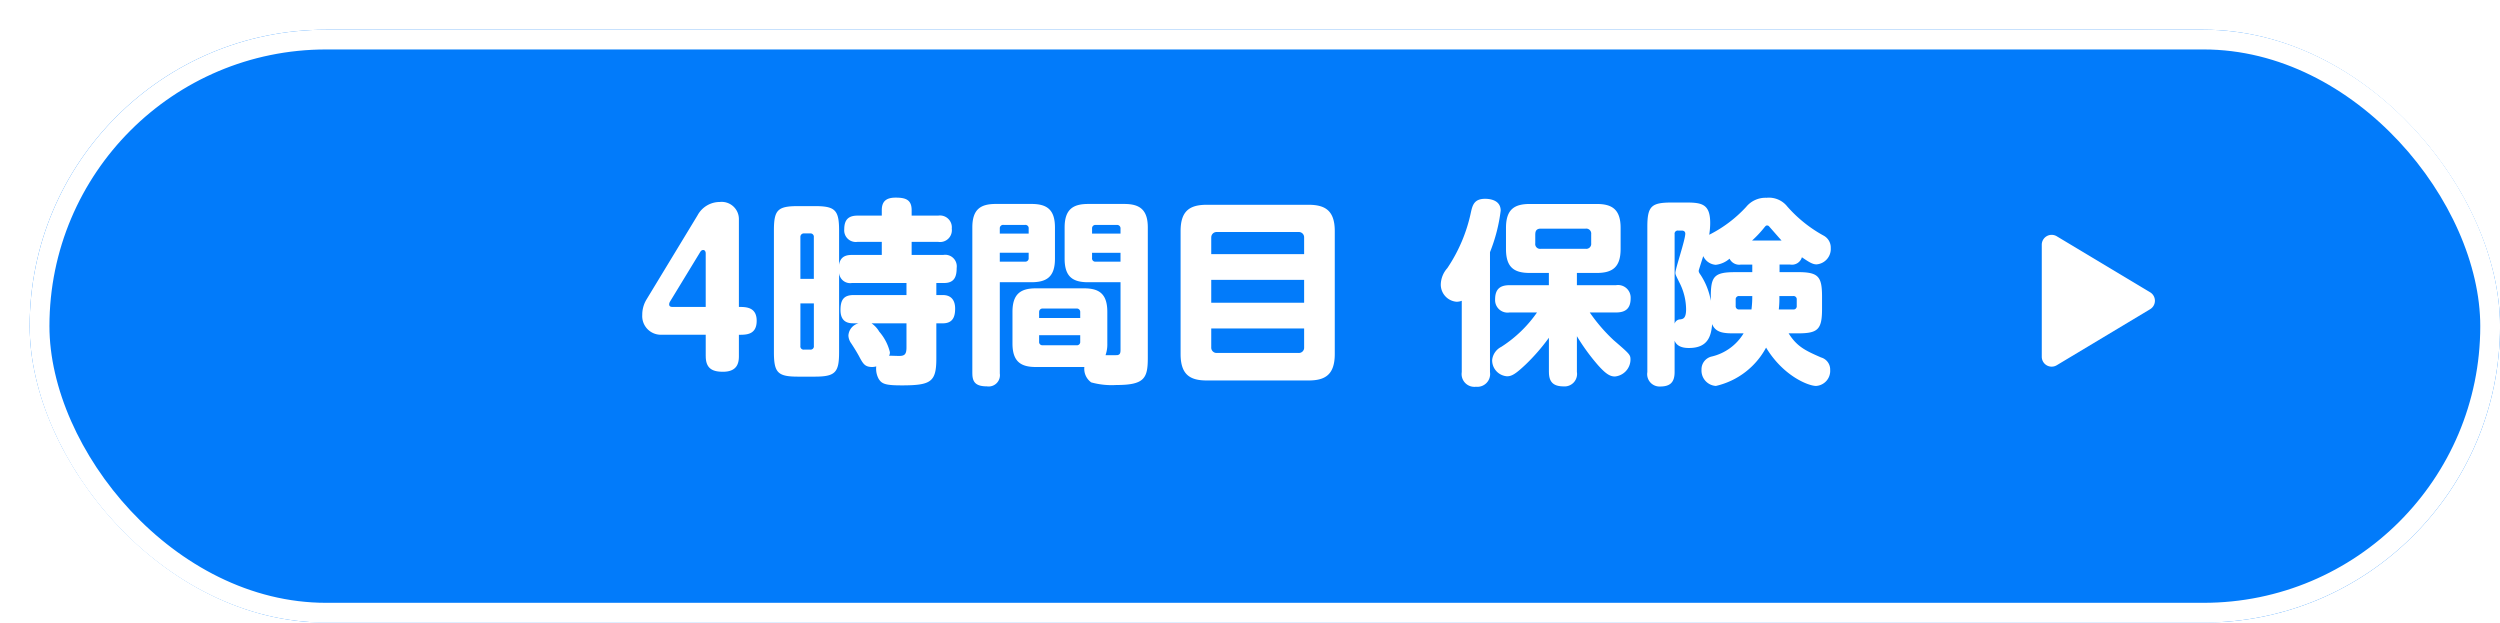
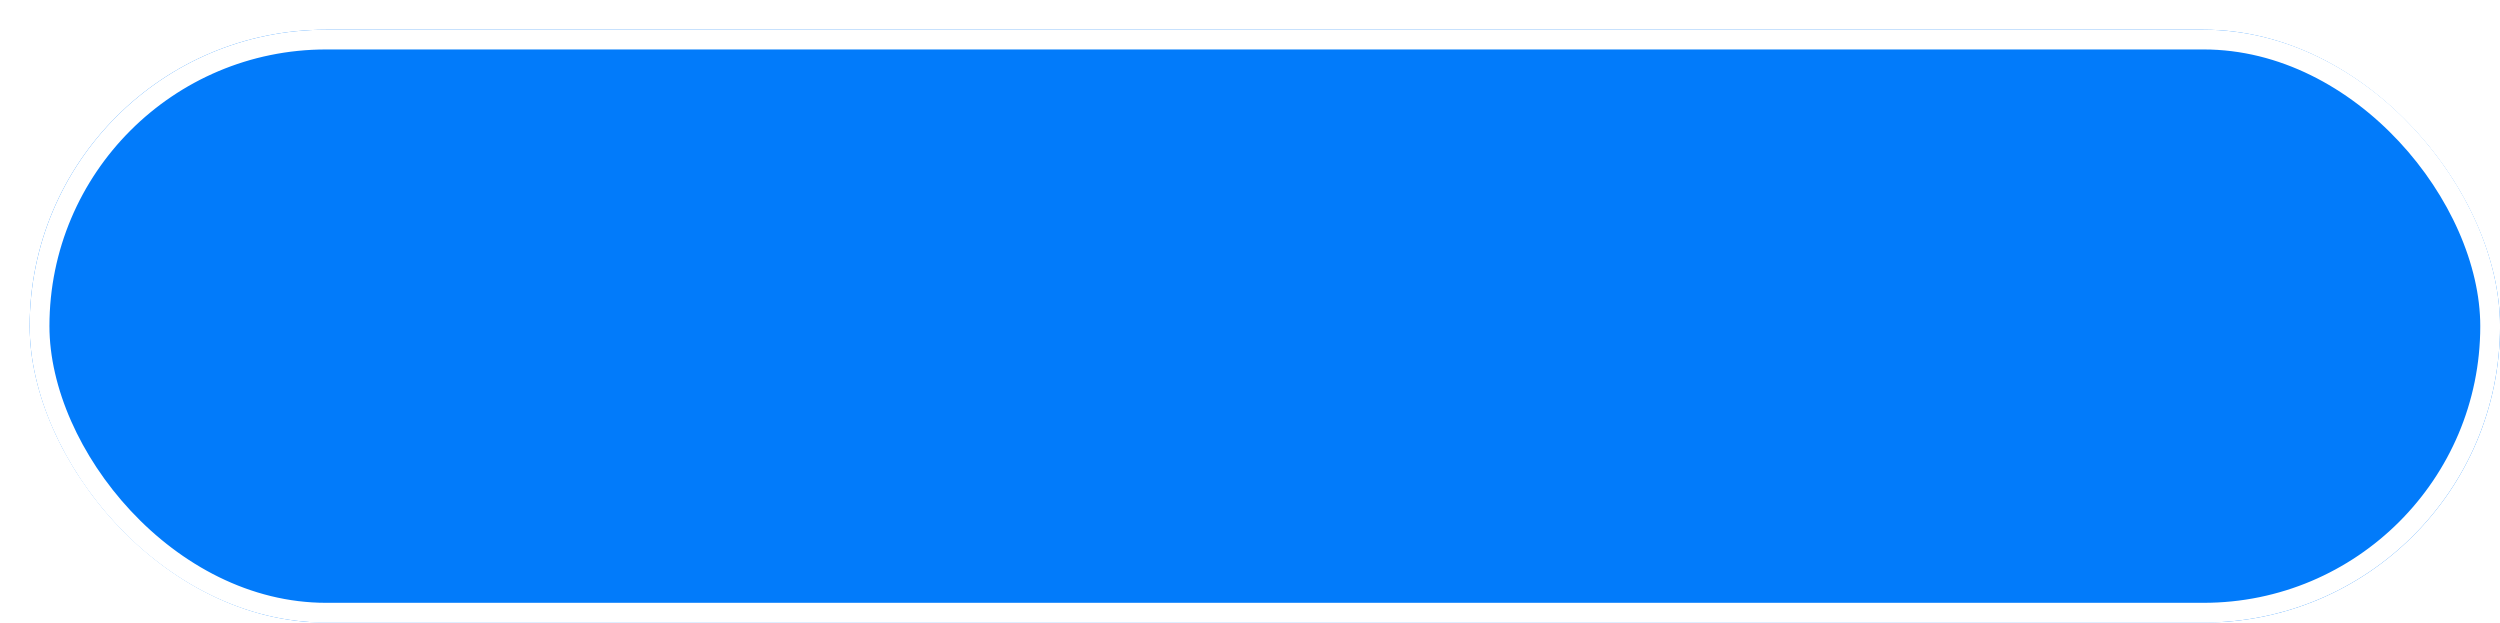
<svg xmlns="http://www.w3.org/2000/svg" width="253" height="63" viewBox="0 0 253 63">
  <defs>
    <filter id="長方形_81" x="0" y="0" width="253" height="63" filterUnits="userSpaceOnUse">
      <feOffset dx="3" dy="3" input="SourceAlpha" />
      <feGaussianBlur result="blur" />
      <feFlood flood-color="#c3e0fd" />
      <feComposite operator="in" in2="blur" />
      <feComposite in="SourceGraphic" />
    </filter>
  </defs>
  <g id="btn_4限目カード_defo" transform="translate(316.563 -121.835)">
    <g transform="matrix(1, 0, 0, 1, -316.56, 121.84)" filter="url(#長方形_81)">
      <g id="長方形_81-2" data-name="長方形 81" fill="#027bfa" stroke="#fff" stroke-width="2">
        <rect width="250" height="60" rx="30" stroke="none" />
        <rect x="1" y="1" width="248" height="58" rx="29" fill="none" />
      </g>
    </g>
-     <path id="合体_3" data-name="合体 3" d="M-18814.633-2398.507v-7.219a1.506,1.506,0,0,1-.521.1,1.739,1.739,0,0,1-1.6-1.8,2.575,2.575,0,0,1,.658-1.6,15.986,15.986,0,0,0,2.4-5.7c.16-.7.342-1.319,1.422-1.319.361,0,1.58.062,1.58,1.2a16.793,16.793,0,0,1-1.082,4.2v12.136a1.294,1.294,0,0,1-1.418,1.484A1.292,1.292,0,0,1-18814.633-2398.507Zm18.781,0v-14.7c0-2.12.422-2.462,2.5-2.462h1.4c1.6,0,2.461.142,2.461,2.063a7.466,7.466,0,0,1-.1,1.2,13.018,13.018,0,0,0,3.742-2.822,2.532,2.532,0,0,1,2.059-.92,2.37,2.37,0,0,1,2.1.882,13.573,13.573,0,0,0,3.7,2.959,1.368,1.368,0,0,1,.7,1.238,1.566,1.566,0,0,1-1.441,1.66c-.379,0-.721-.2-1.48-.721a1.049,1.049,0,0,1-1.18.74h-1.082v.764h1.82c2.1,0,2.48.417,2.48,2.48v1.257c0,2.1-.439,2.461-2.48,2.461h-.9c.84,1.337,1.684,1.74,3.281,2.438a1.266,1.266,0,0,1,.922,1.261,1.524,1.524,0,0,1-1.424,1.622c-.777,0-3.32-1-5.061-3.88a7.719,7.719,0,0,1-5.08,3.88,1.556,1.556,0,0,1-1.455-1.641,1.327,1.327,0,0,1,1.059-1.342,5.149,5.149,0,0,0,3.2-2.338h-.863c-.979,0-1.959,0-2.32-.939-.1,1.257-.459,2.419-2.338,2.419-.279,0-1.182,0-1.461-.74v3.178c0,1.043-.459,1.461-1.461,1.461A1.251,1.251,0,0,1-18795.852-2398.507Zm2.76-13.958v9.059a.6.6,0,0,1,.578-.437c.281-.043.584-.1.584-1.024a6.012,6.012,0,0,0-.664-2.679c-.355-.716-.418-.84-.418-1,0-.46,1-3.32,1-3.984,0-.057-.02-.3-.361-.3h-.359A.319.319,0,0,0-18793.092-2412.465Zm10.543,7.621h1.457a.326.326,0,0,0,.359-.36v-.64a.325.325,0,0,0-.359-.361h-1.4A9.81,9.81,0,0,1-18782.549-2404.843Zm-4.363-1v.64a.328.328,0,0,0,.361.36h1.238a10.47,10.47,0,0,0,.08-1.361h-1.318A.326.326,0,0,0-18786.912-2405.844Zm-3.742-2.922c0,.142.063.242.205.441a6.99,6.99,0,0,1,1.02,2.6v-.417c0-2.044.336-2.48,2.457-2.48h1.74v-.764h-1.162a1.087,1.087,0,0,1-1.139-.6,2.53,2.53,0,0,1-1.4.621,1.508,1.508,0,0,1-1.262-.882C-18790.25-2410.065-18790.654-2408.827-18790.654-2408.765Zm6.641-4.377a10.992,10.992,0,0,1-1.238,1.318h2.979c-.275-.3-1.156-1.318-1.219-1.38a.284.284,0,0,0-.242-.142C-18783.854-2413.347-18783.891-2413.285-18784.014-2413.143Zm-21.8,14.617v-3.458a20.13,20.13,0,0,1-2.344,2.7c-1.057,1-1.437,1.2-1.9,1.2a1.622,1.622,0,0,1-1.5-1.641,1.692,1.692,0,0,1,.922-1.337,12.757,12.757,0,0,0,3.617-3.481h-2.779a1.263,1.263,0,0,1-1.461-1.318c0-1.062.518-1.442,1.461-1.442h3.98v-1.238h-1.922c-1.578,0-2.418-.541-2.418-2.423v-2.139c0-1.9.877-2.419,2.418-2.419h6.758c1.523,0,2.424.517,2.424,2.419v2.139c0,1.859-.844,2.423-2.424,2.423h-2v1.238h3.961a1.277,1.277,0,0,1,1.479,1.319c0,1.081-.559,1.442-1.479,1.442h-2.66a17,17,0,0,0,2.438,2.822c1.641,1.418,1.684,1.456,1.684,1.978a1.736,1.736,0,0,1-1.58,1.679c-.521,0-.963-.318-1.684-1.119a20.9,20.9,0,0,1-2.158-2.959v3.619a1.262,1.262,0,0,1-1.342,1.461C-18805.371-2397.065-18805.811-2397.506-18805.811-2398.526Zm-1.381-13.939v.92a.49.49,0,0,0,.561.56h4.537a.5.5,0,0,0,.561-.56v-.92a.5.5,0,0,0-.561-.56h-4.557C-18807.012-2413.024-18807.191-2412.844-18807.191-2412.465Zm-56.969,14.1v-14.778c0-1.864.857-2.381,2.381-2.381h3.6c1.537,0,2.381.541,2.381,2.381v3.159c0,1.84-.844,2.381-2.381,2.381h-3.2v9.239a1.142,1.142,0,0,1-1.3,1.3C-18863.781-2397.065-18864.16-2397.464-18864.16-2398.365Zm2.779-11.321h2.537a.34.34,0,0,0,.385-.38v-.521h-2.922Zm0-3.339v.5h2.922v-.5a.333.333,0,0,0-.361-.379H-18861A.337.337,0,0,0-18861.381-2413.024Zm-12.223,15.262a2.14,2.14,0,0,1-.279-1.323,1.56,1.56,0,0,1-.4.062c-.783,0-.943-.342-1.381-1.162-.18-.318-.34-.6-.758-1.238a1.427,1.427,0,0,1-.279-.783,1.355,1.355,0,0,1,1.037-1.238h-.5c-.418,0-1.338-.019-1.338-1.342,0-1.02.318-1.518,1.338-1.518h5.34v-1.219h-5.52a1.123,1.123,0,0,1-1.3-1.02v8.02c0,2.058-.379,2.476-2.475,2.476h-1.66c-2.062,0-2.461-.379-2.461-2.476v-12.321c0-2.082.379-2.461,2.461-2.461h1.66c2.059,0,2.475.379,2.475,2.461v3.481c.125-.882.764-1,1.3-1h3.021v-1.323h-2.457a1.175,1.175,0,0,1-1.342-1.276c0-1,.459-1.38,1.342-1.38h2.457v-.56c0-.944.521-1.261,1.4-1.261.963,0,1.621.18,1.621,1.261v.56h2.68a1.2,1.2,0,0,1,1.381,1.319,1.194,1.194,0,0,1-1.381,1.337h-2.68v1.323h3.2a1.171,1.171,0,0,1,1.357,1.318c0,.882-.236,1.522-1.275,1.522h-.783v1.219h.66c.92,0,1.242.621,1.242,1.361,0,.7-.143,1.5-1.242,1.5h-.66v3.562c0,2.376-.541,2.718-3.52,2.718C-18872.883-2397.165-18873.3-2397.3-18873.6-2397.762Zm.02-4.842a4.93,4.93,0,0,1,1.082,2.082.668.668,0,0,1-.082.356c.182,0,.859.024,1.02.024.561,0,.74-.18.74-.863v-2.438h-3.537A2.607,2.607,0,0,1-18873.584-2402.6Zm-7.977,1.442a.33.33,0,0,0,.379.379h.6a.334.334,0,0,0,.385-.379v-4.3h-1.361Zm0-11v4.221h1.361v-4.221a.34.34,0,0,0-.385-.379h-.6A.344.344,0,0,0-18881.561-2412.166Zm29.438,14.7a1.685,1.685,0,0,1-.7-1.56h-4.9c-1.455,0-2.375-.479-2.375-2.381v-3.2c0-1.859.877-2.381,2.375-2.381h4.842c1.48,0,2.381.484,2.381,2.381v3.2a3.254,3.254,0,0,1-.18,1.181c.143.019,1.139,0,1.182,0,.316-.043.336-.261.336-.579v-6.8h-3.277c-1.5,0-2.381-.5-2.381-2.381v-3.159c0-1.864.883-2.381,2.381-2.381h3.662c1.555,0,2.375.579,2.375,2.381v13.2c0,2.077-.355,2.741-3.2,2.741A7.745,7.745,0,0,1-18852.123-2397.464Zm-5.279-4.121a.328.328,0,0,0,.361.36h3.42a.331.331,0,0,0,.379-.36v-.659h-4.16Zm0-2.978v.579h4.16v-.579a.345.345,0,0,0-.379-.379h-3.42A.34.34,0,0,0-18857.4-2404.563Zm5.359-5.5a.332.332,0,0,0,.361.38h2.518v-.9h-2.879Zm0-2.959v.5h2.879v-.5a.344.344,0,0,0-.379-.379h-2.139A.332.332,0,0,0-18852.043-2413.024Zm11.619,15.361c-1.66,0-2.66-.541-2.66-2.679v-12.44c0-2.082.963-2.661,2.66-2.661h10.283c1.66,0,2.66.56,2.66,2.661v12.44c0,2.139-1.02,2.679-2.66,2.679Zm.441-3.344a.541.541,0,0,0,.561.56h8.279a.53.53,0,0,0,.561-.56v-1.916h-9.4Zm0-4.52h9.4v-2.319h-9.4Zm0-6.6v1.679h9.4v-1.679a.533.533,0,0,0-.561-.56h-8.279A.536.536,0,0,0-18839.982-2412.123Zm-51.158,12v-2.163h-4.539a1.886,1.886,0,0,1-1.883-2.016,2.947,2.947,0,0,1,.422-1.541l5.18-8.542a2.55,2.55,0,0,1,2.238-1.337,1.743,1.743,0,0,1,1.939,1.7v8.921c.7,0,1.8,0,1.8,1.4,0,1.418-1.039,1.418-1.8,1.418v2.163c0,.678-.156,1.579-1.617,1.579C-18890.439-2398.545-18891.141-2398.844-18891.141-2400.124Zm-.541-10.562-3.059,5.022a.636.636,0,0,0-.1.28c0,.081,0,.28.316.28h3.383v-5.44c0-.081-.043-.322-.262-.322A.341.341,0,0,0-18891.682-2410.686Z" transform="translate(18646 2557.999)" fill="#fff" stroke="rgba(0,0,0,0)" stroke-miterlimit="10" stroke-width="1" />
-     <path id="多角形_1" data-name="多角形 1" d="M6.578,1.429a1,1,0,0,1,1.715,0l5.67,9.45a1,1,0,0,1-.857,1.514H1.766a1,1,0,0,1-.857-1.514Z" transform="translate(-97.542 144.835) rotate(90)" fill="#fff" />
  </g>
</svg>